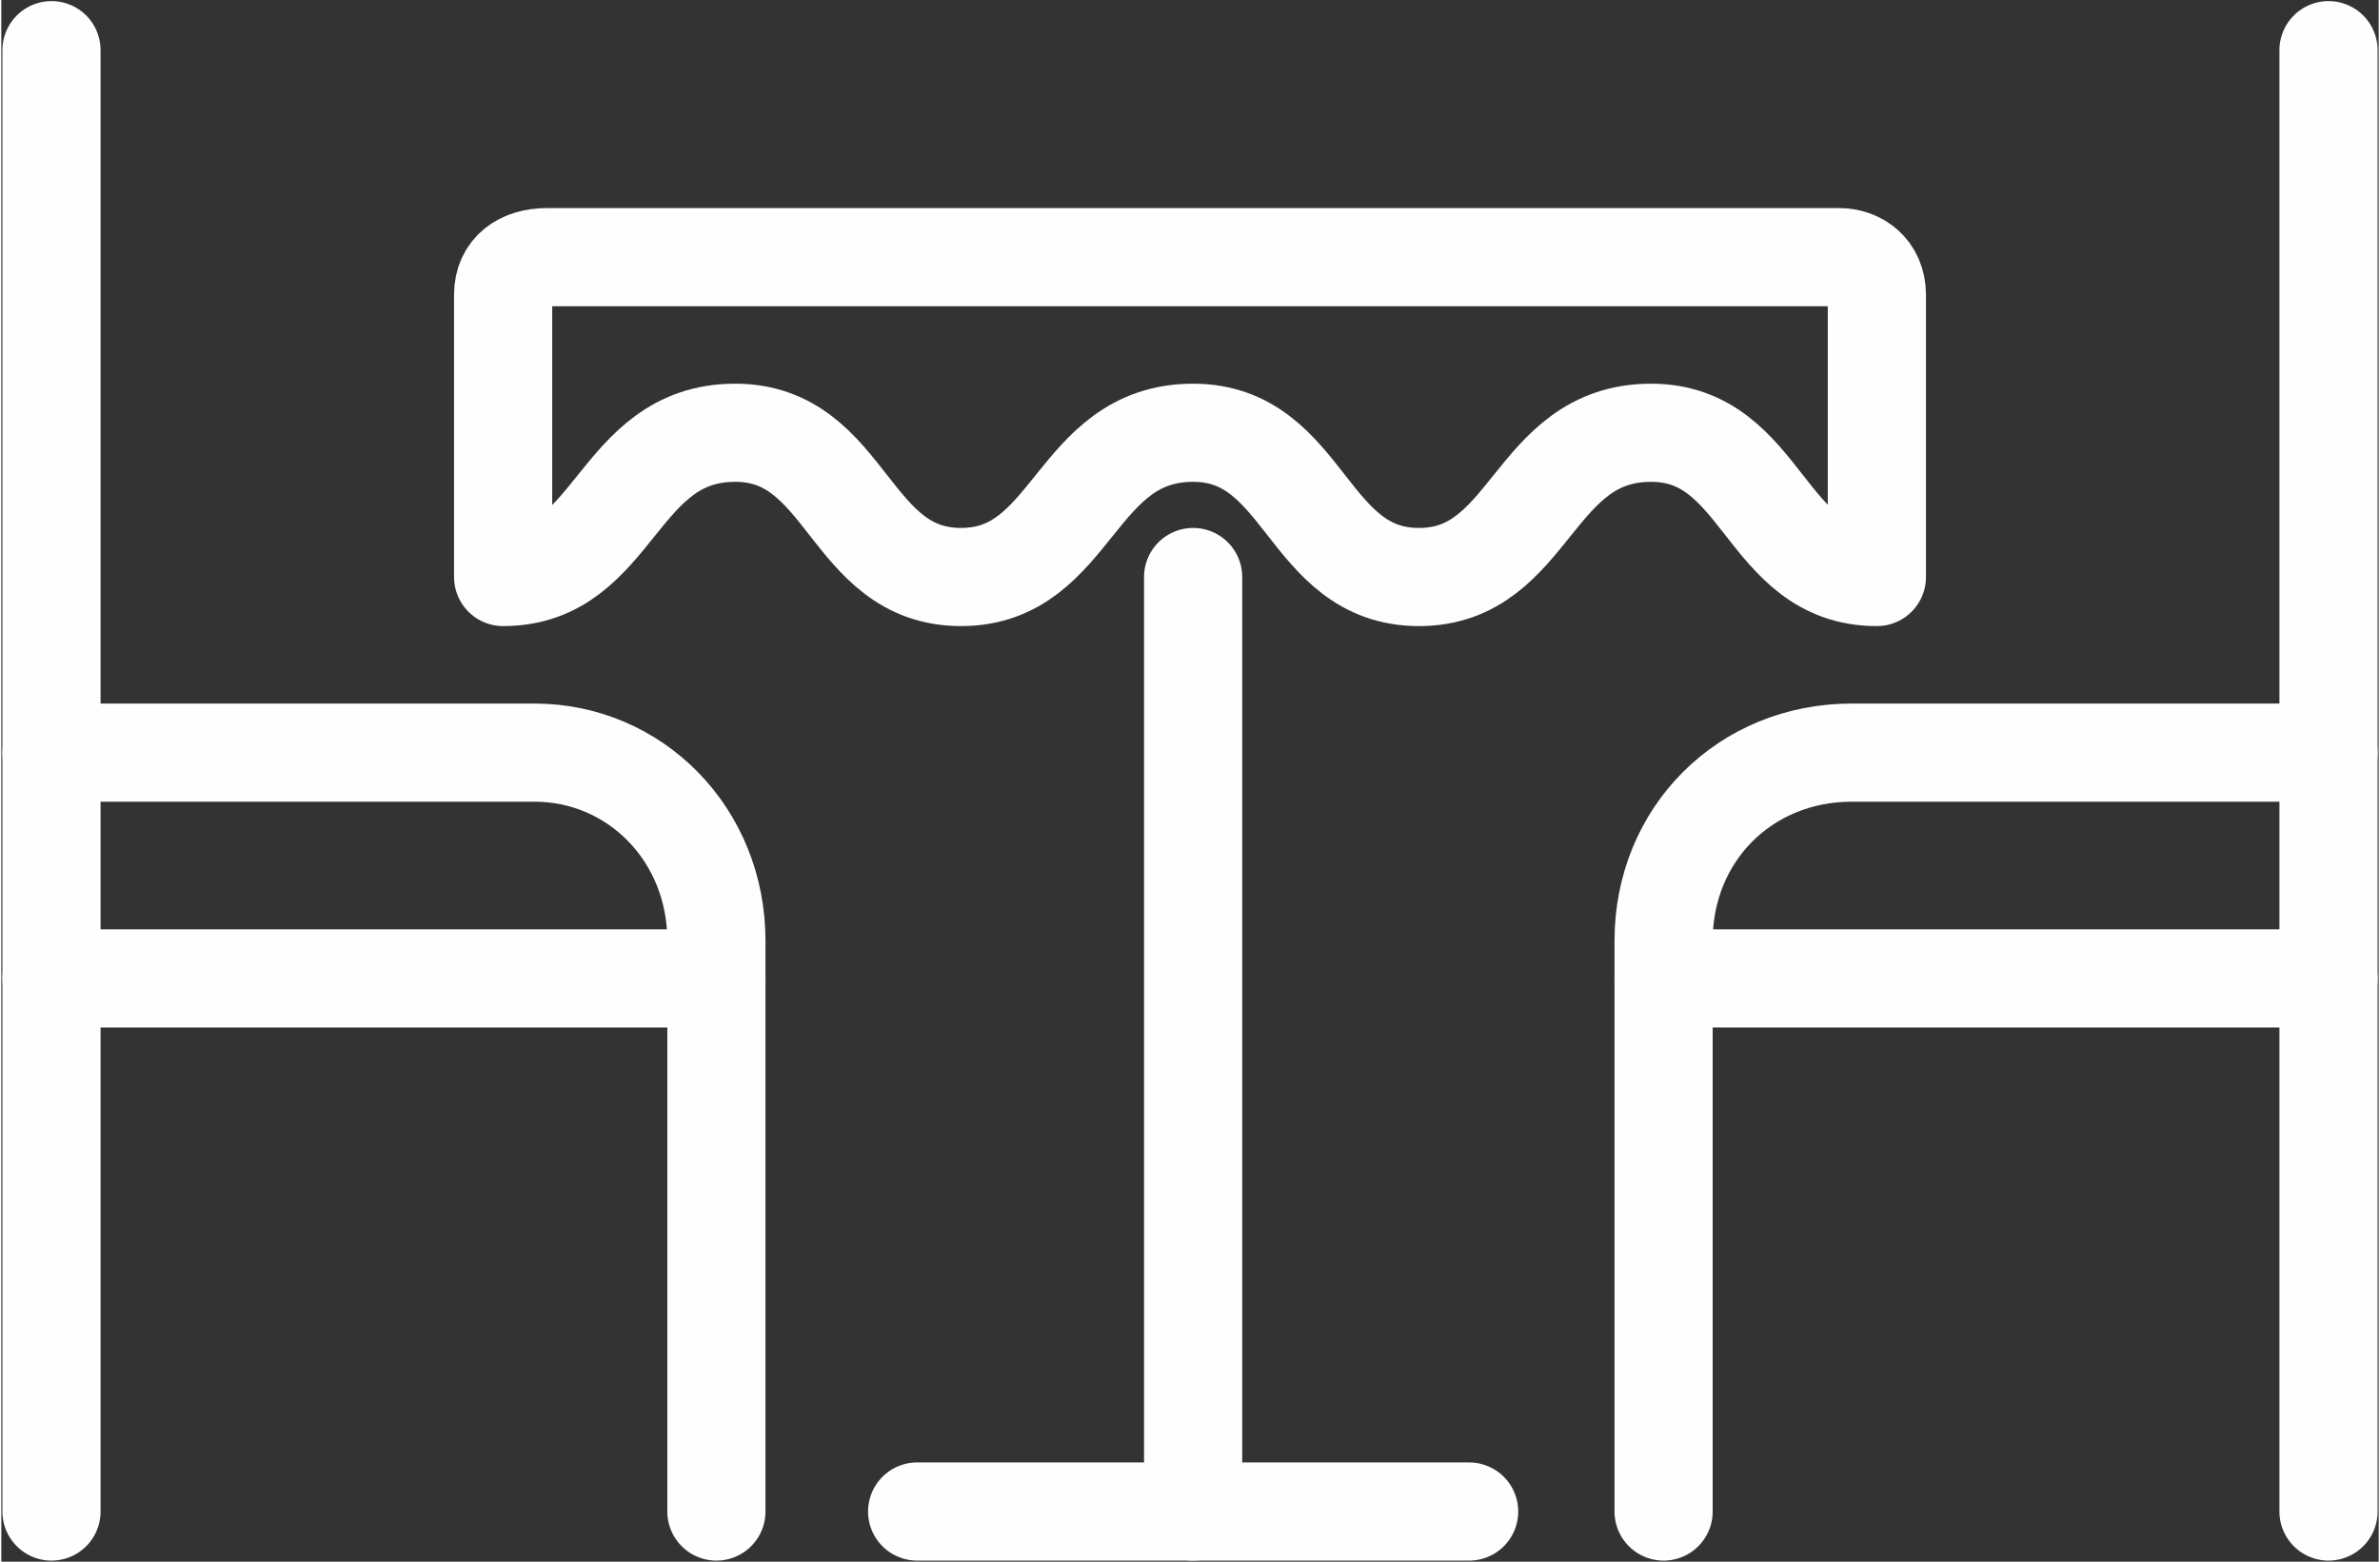
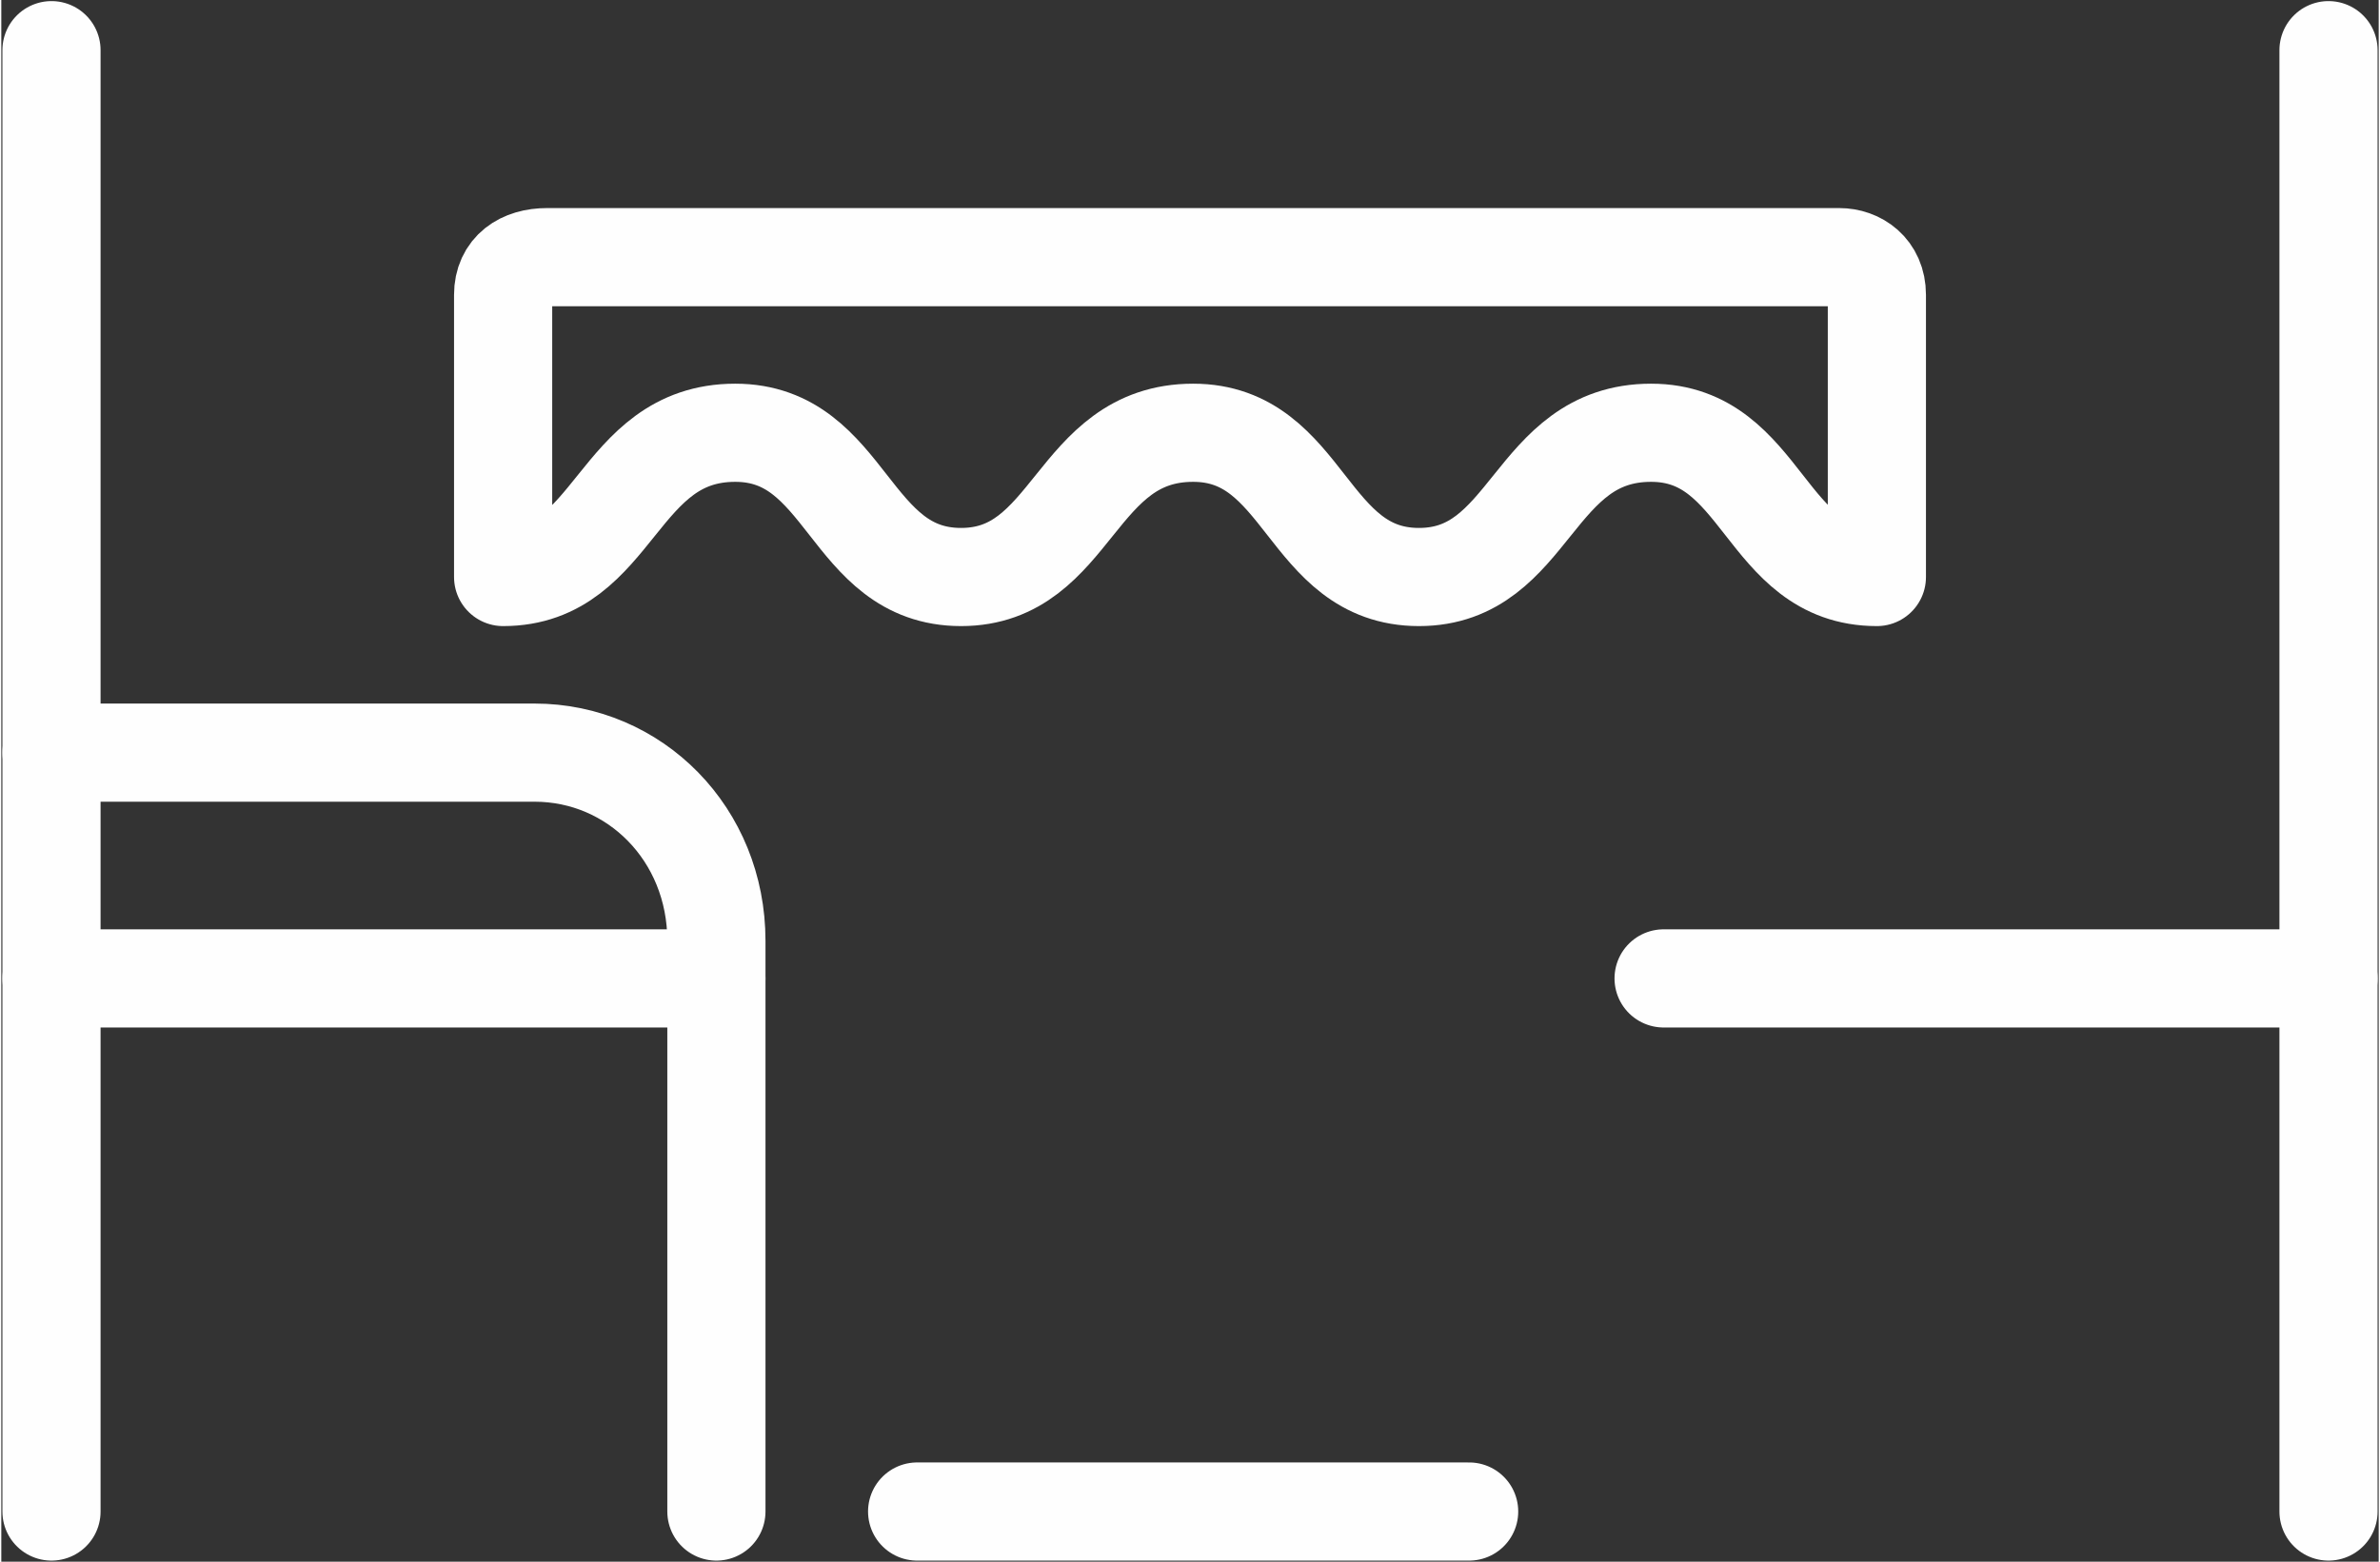
<svg xmlns="http://www.w3.org/2000/svg" xml:space="preserve" width="12.827mm" height="8.418mm" version="1.1" style="shape-rendering:geometricPrecision; text-rendering:geometricPrecision; image-rendering:optimizeQuality; fill-rule:evenodd; clip-rule:evenodd" viewBox="0 0 379 249">
  <rect x="0" y="0" width="379" height="249" fill="#333333" stroke="none" />
  <defs>
    <style type="text/css">
   
    .str0 {stroke:#FEFEFE;stroke-width:15.65;stroke-linecap:round;stroke-linejoin:round}
    .fil0 {fill:none}
   
  </style>
  </defs>
  <g id="Capa_x0020_1">
    <g id="Layer_3">
      <g>
        <path class="fil0 str0" d="M293 41l-206 0c-4,0 -7,2 -7,6l0 45c18,0 18,-23 37,-23 18,0 18,23 36,23 18,0 18,-23 37,-23 18,0 18,23 36,23 18,0 18,-23 37,-23 18,0 18,23 36,23l0 -45c0,-4 -3,-6 -6,-6z" />
        <g>
-           <path class="fil0 str0" d="M265 241l0 -91c0,-17 13,-30 30,-30l76 0" />
          <line class="fil0 str0" x1="265" y1="156" x2="371" y2="156" />
          <line class="fil0 str0" x1="371" y1="8" x2="371" y2="241" />
        </g>
        <g>
          <path class="fil0 str0" d="M114 241l0 -91c0,-17 -13,-30 -29,-30l-77 0" />
          <line class="fil0 str0" x1="114" y1="156" x2="8" y2="156" />
          <line class="fil0 str0" x1="8" y1="8" x2="8" y2="241" />
        </g>
        <line class="fil0 str0" x1="146" y1="241" x2="234" y2="241" />
-         <line class="fil0 str0" x1="190" y1="241" x2="190" y2="92" />
      </g>
    </g>
  </g>
</svg>